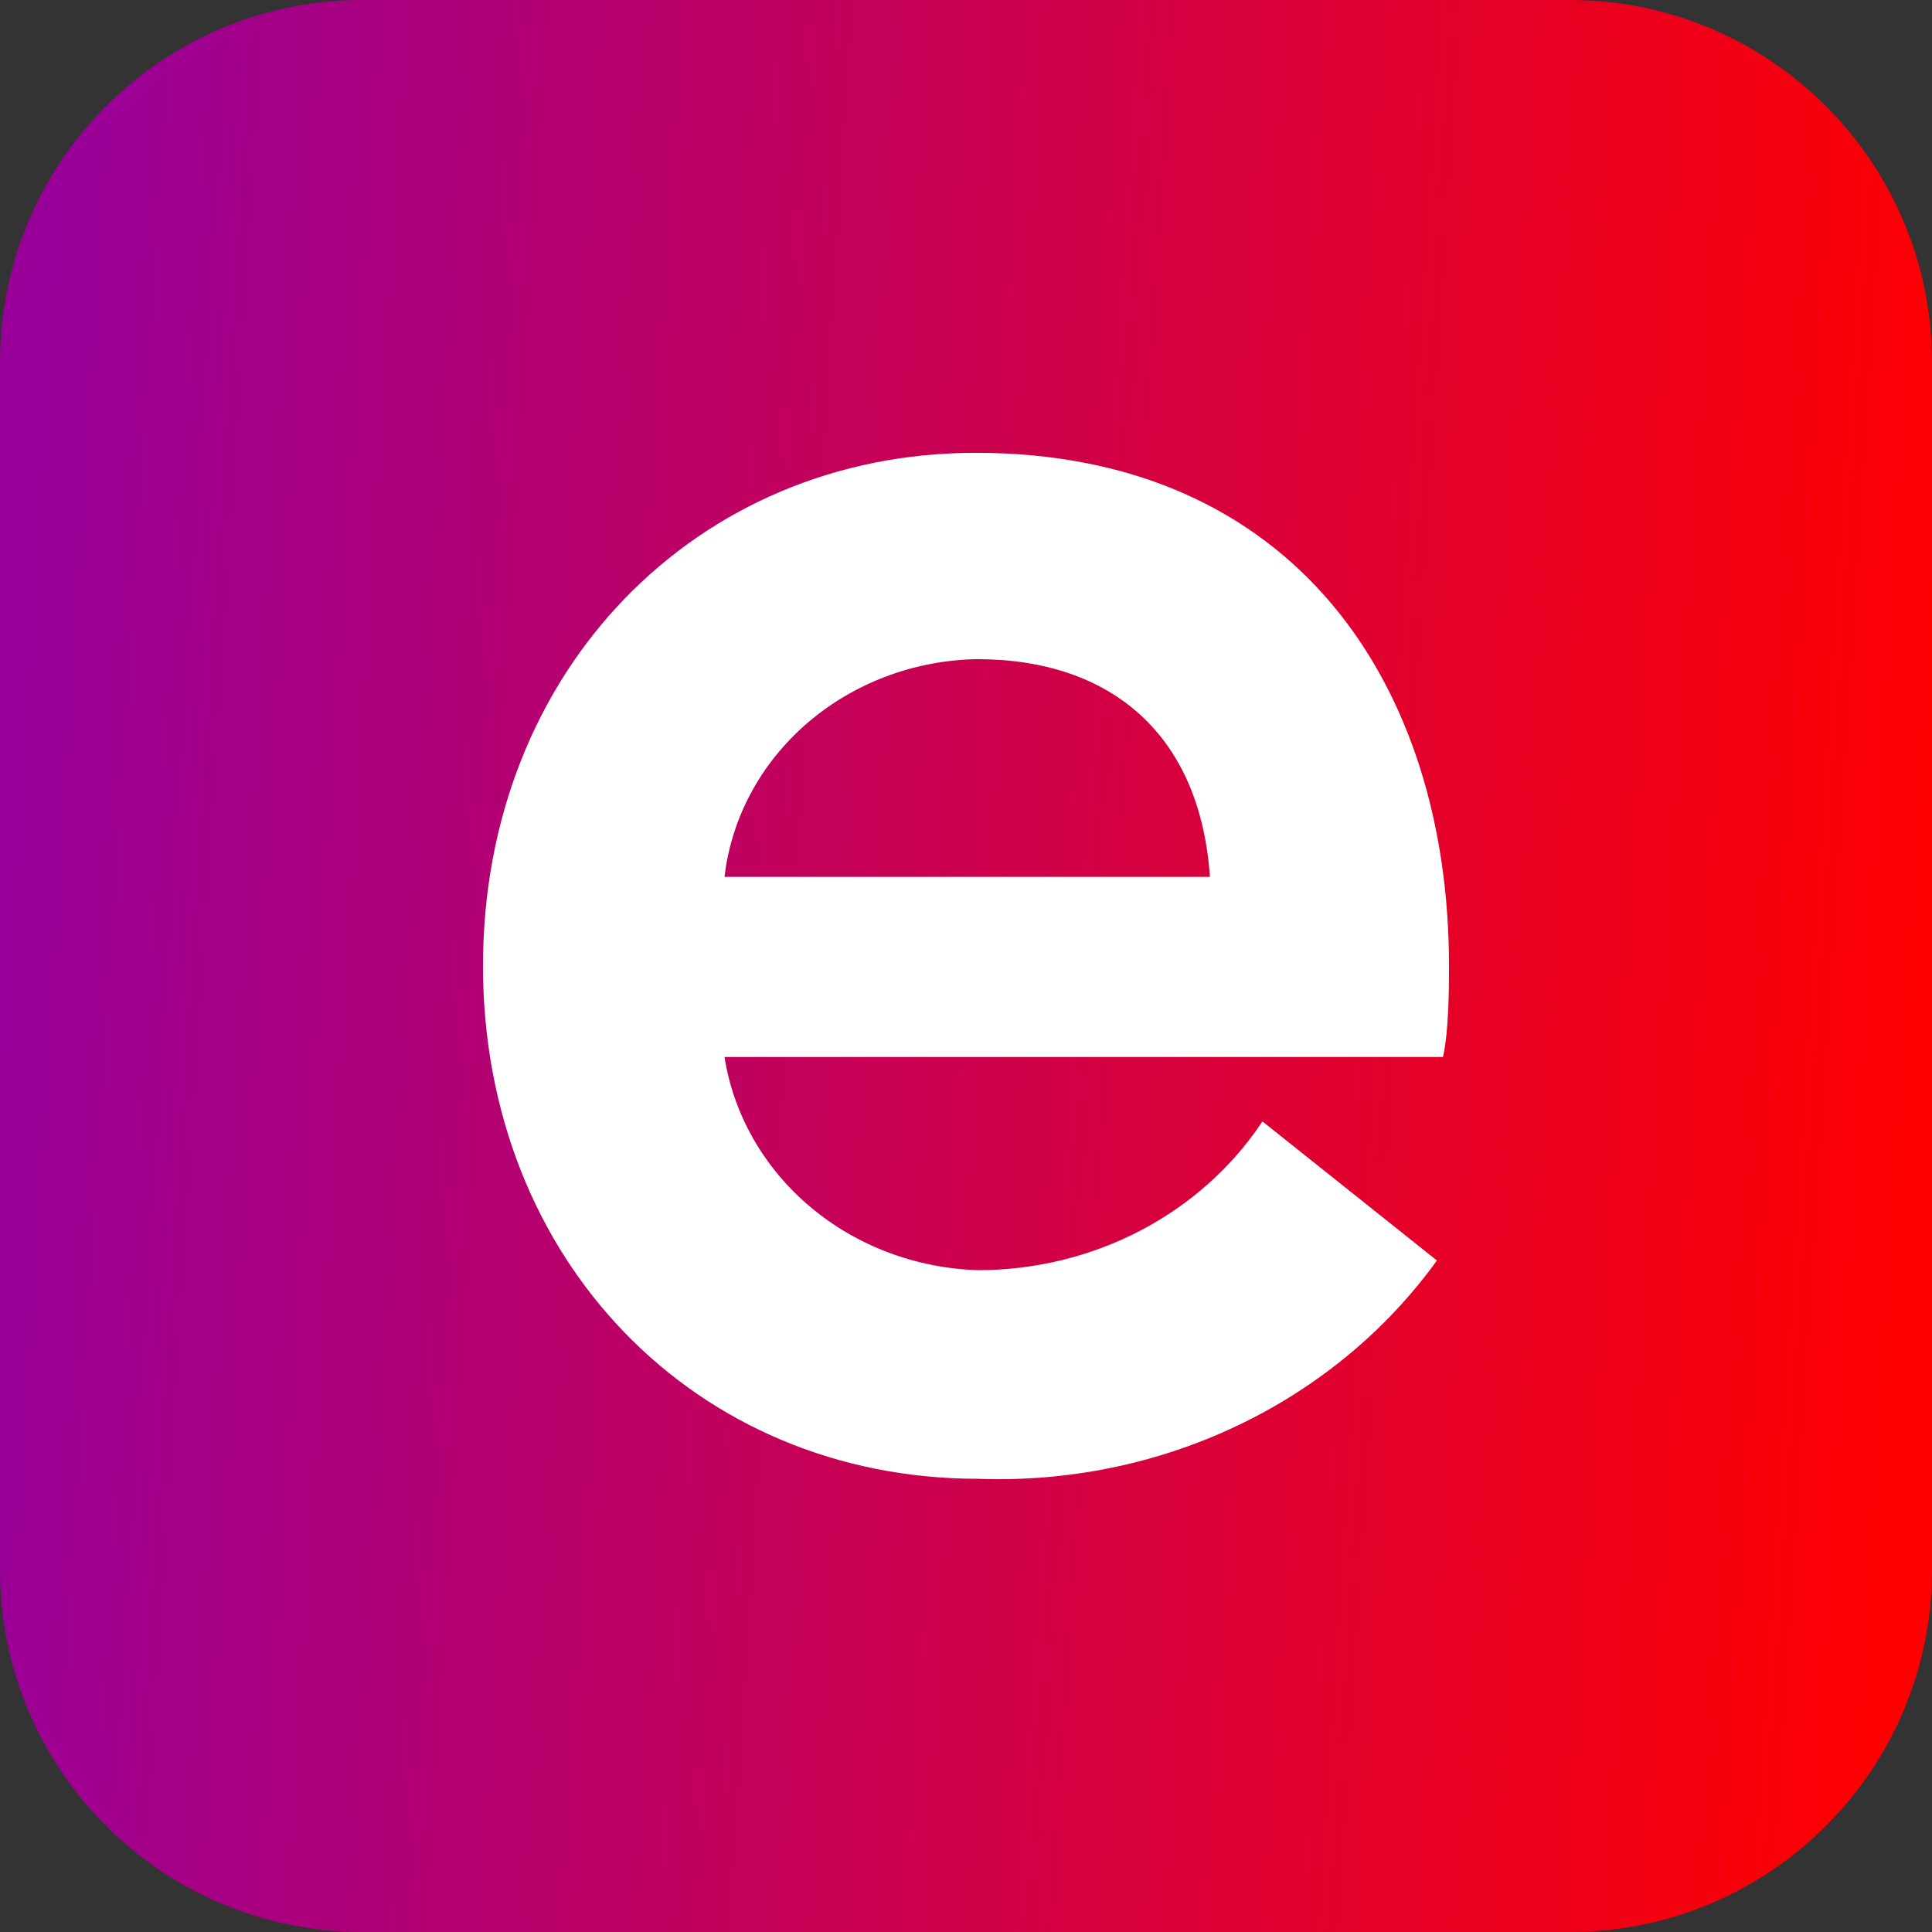
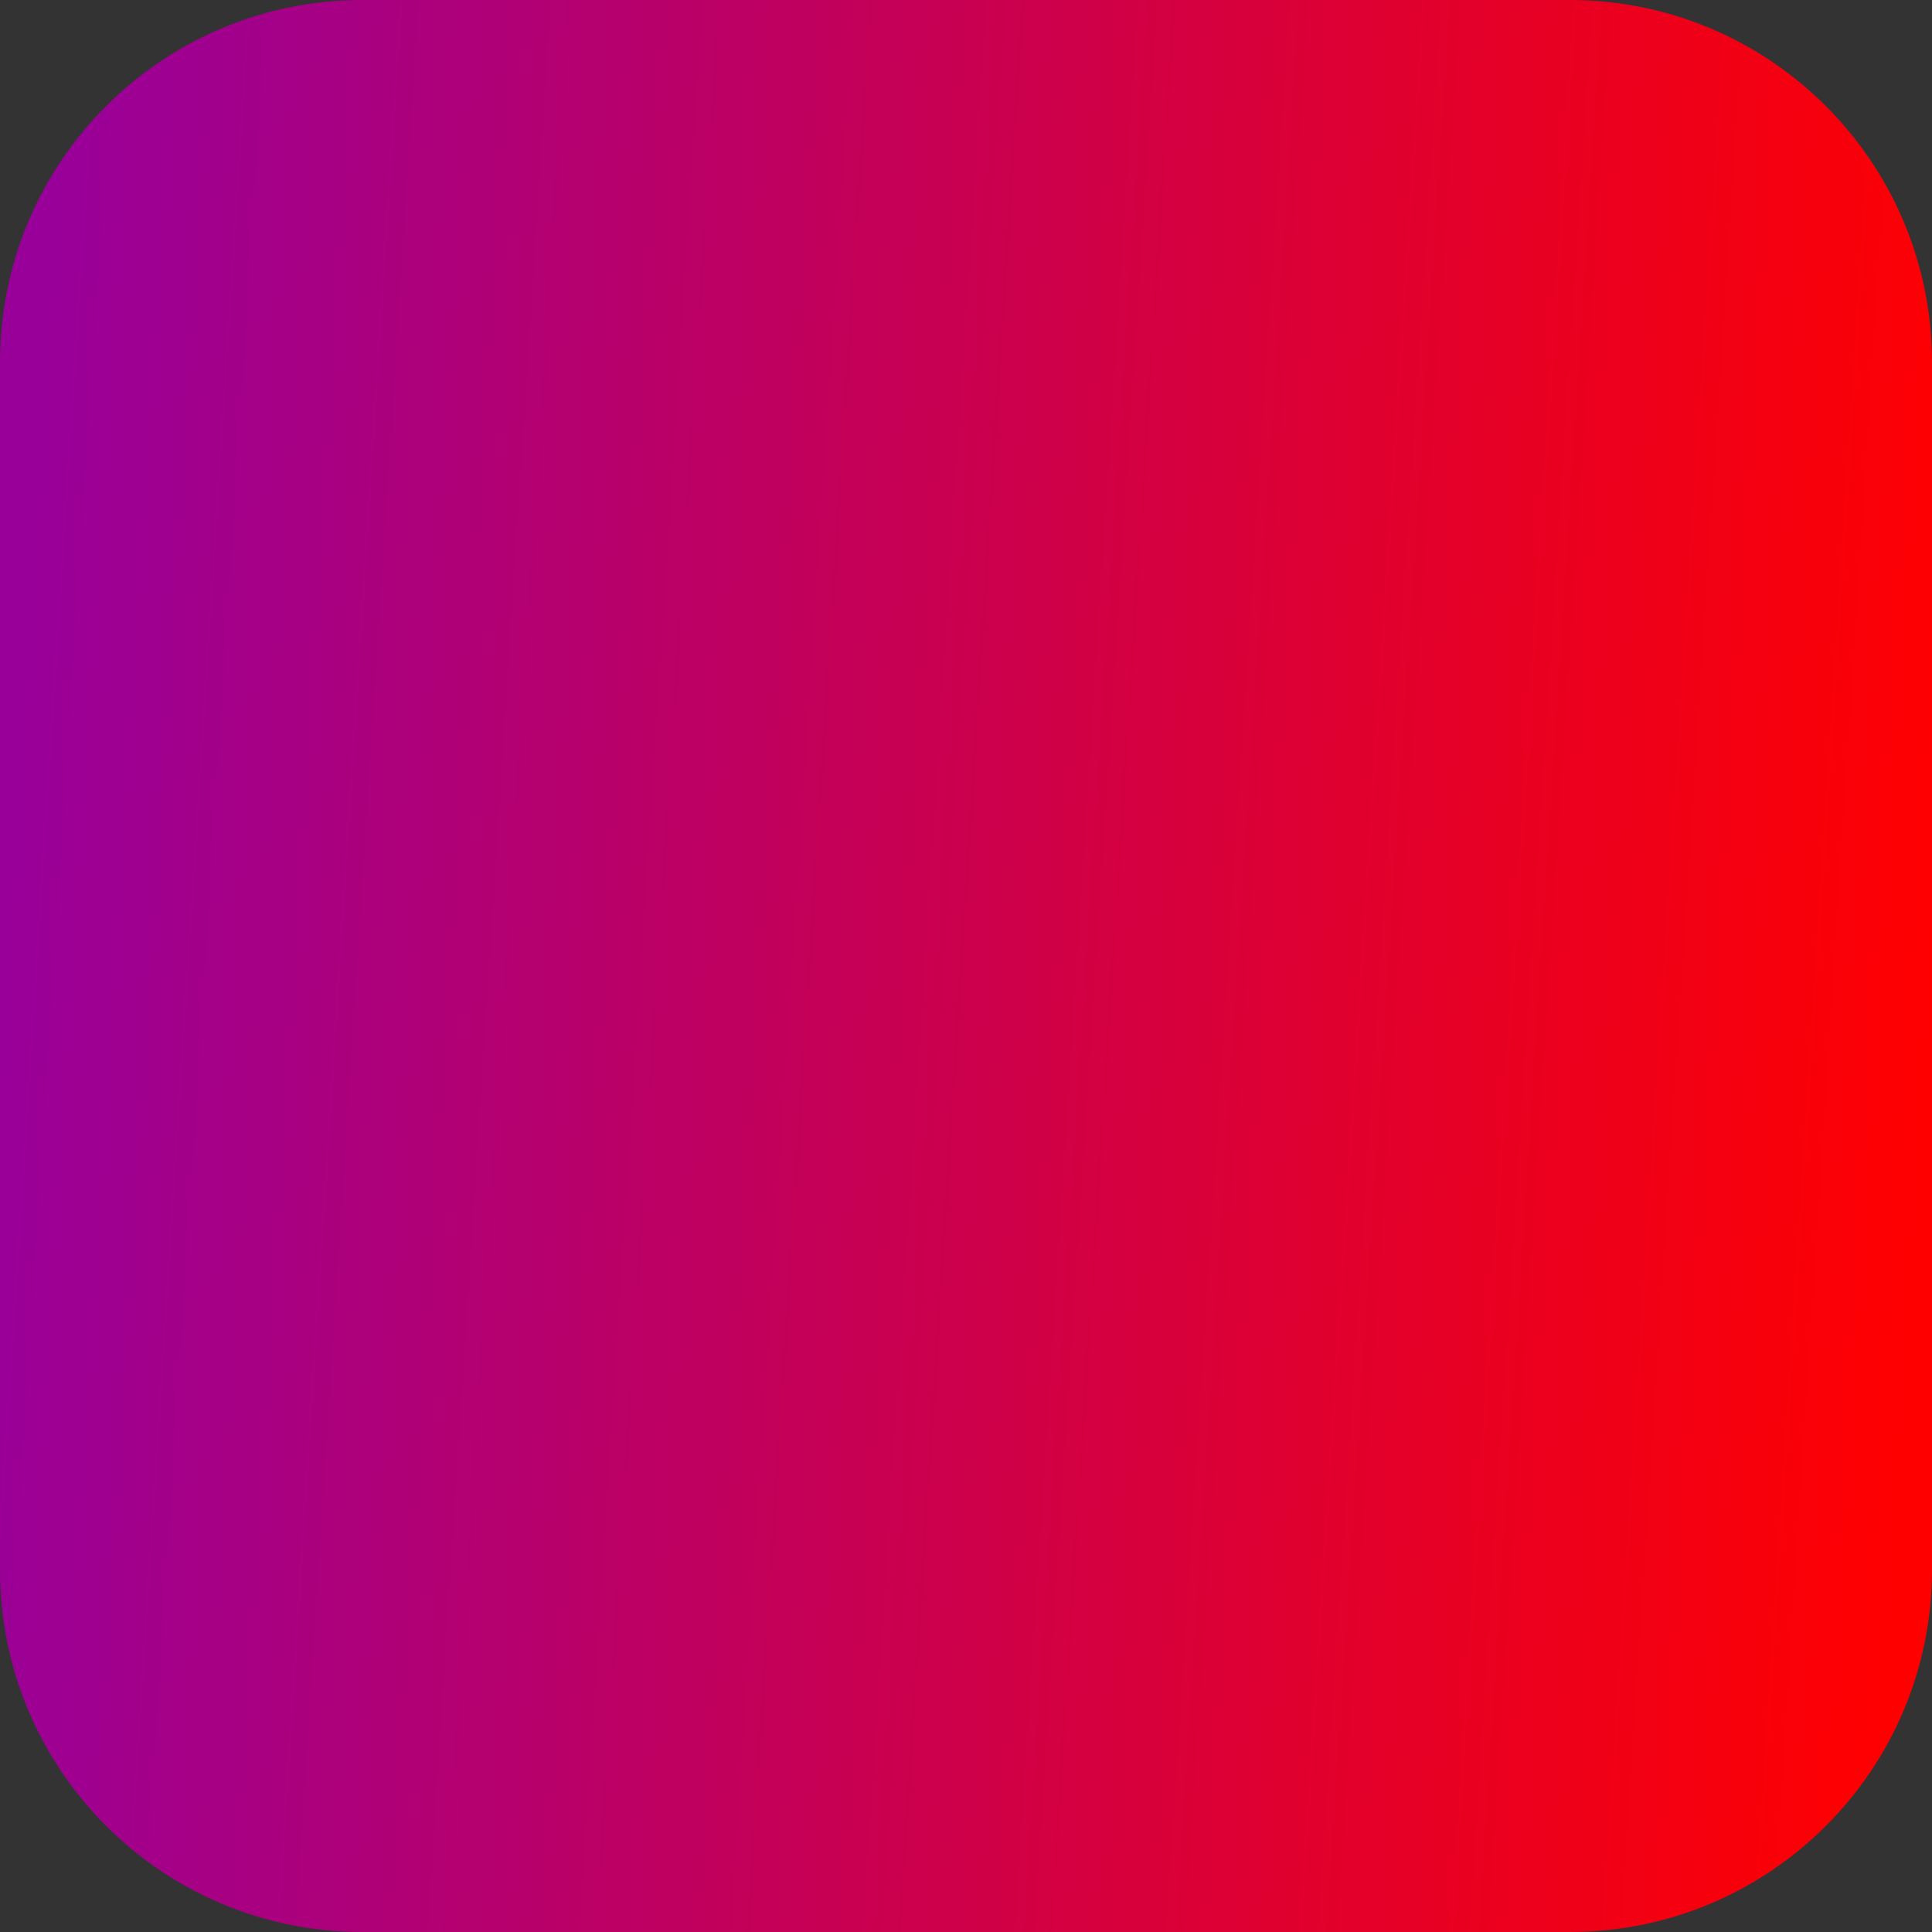
<svg xmlns="http://www.w3.org/2000/svg" width="512" height="512" viewBox="0 0 512 512" fill="none">
  <rect x="0" y="0" width="512" height="512" fill="#333333" stroke="none" />
  <path d="M416 0H96C42.981 0 0 42.981 0 96V416C0 469.019 42.981 512 96 512H416C469.019 512 512 469.019 512 416V96C512 42.981 469.019 0 416 0Z" fill="url(#paint0_linear_202_23626)" />
-   <path d="M384 255.949C384 181.63 343.04 120 258.56 120C184.48 120 128 177.854 128 255.949C128 334.044 184.48 391.898 259.2 391.898C283.002 392.779 306.65 387.931 327.921 377.811C349.193 367.69 367.389 352.63 380.8 334.044L334.56 297.187C326.564 309.247 315.454 319.191 302.273 326.087C289.091 332.983 274.27 336.605 259.2 336.612C242.766 336.11 227.039 330.181 214.76 319.858C202.48 309.535 194.426 295.471 192 280.118H382.4C384 273.169 384 261.085 384 255.949ZM192 232.385C193.823 216.739 201.616 202.254 213.923 191.636C226.231 181.017 242.211 174.991 258.88 174.682C294.72 174.682 318.08 194.923 320.64 232.385H192Z" fill="white" />
  <defs>
    <linearGradient id="paint0_linear_202_23626" x1="2.03278e-07" y1="281.6" x2="509.921" y2="314.157" gradientUnits="userSpaceOnUse">
      <stop stop-color="#990099" />
      <stop offset="1" stop-color="#FF0000" />
    </linearGradient>
  </defs>
</svg>